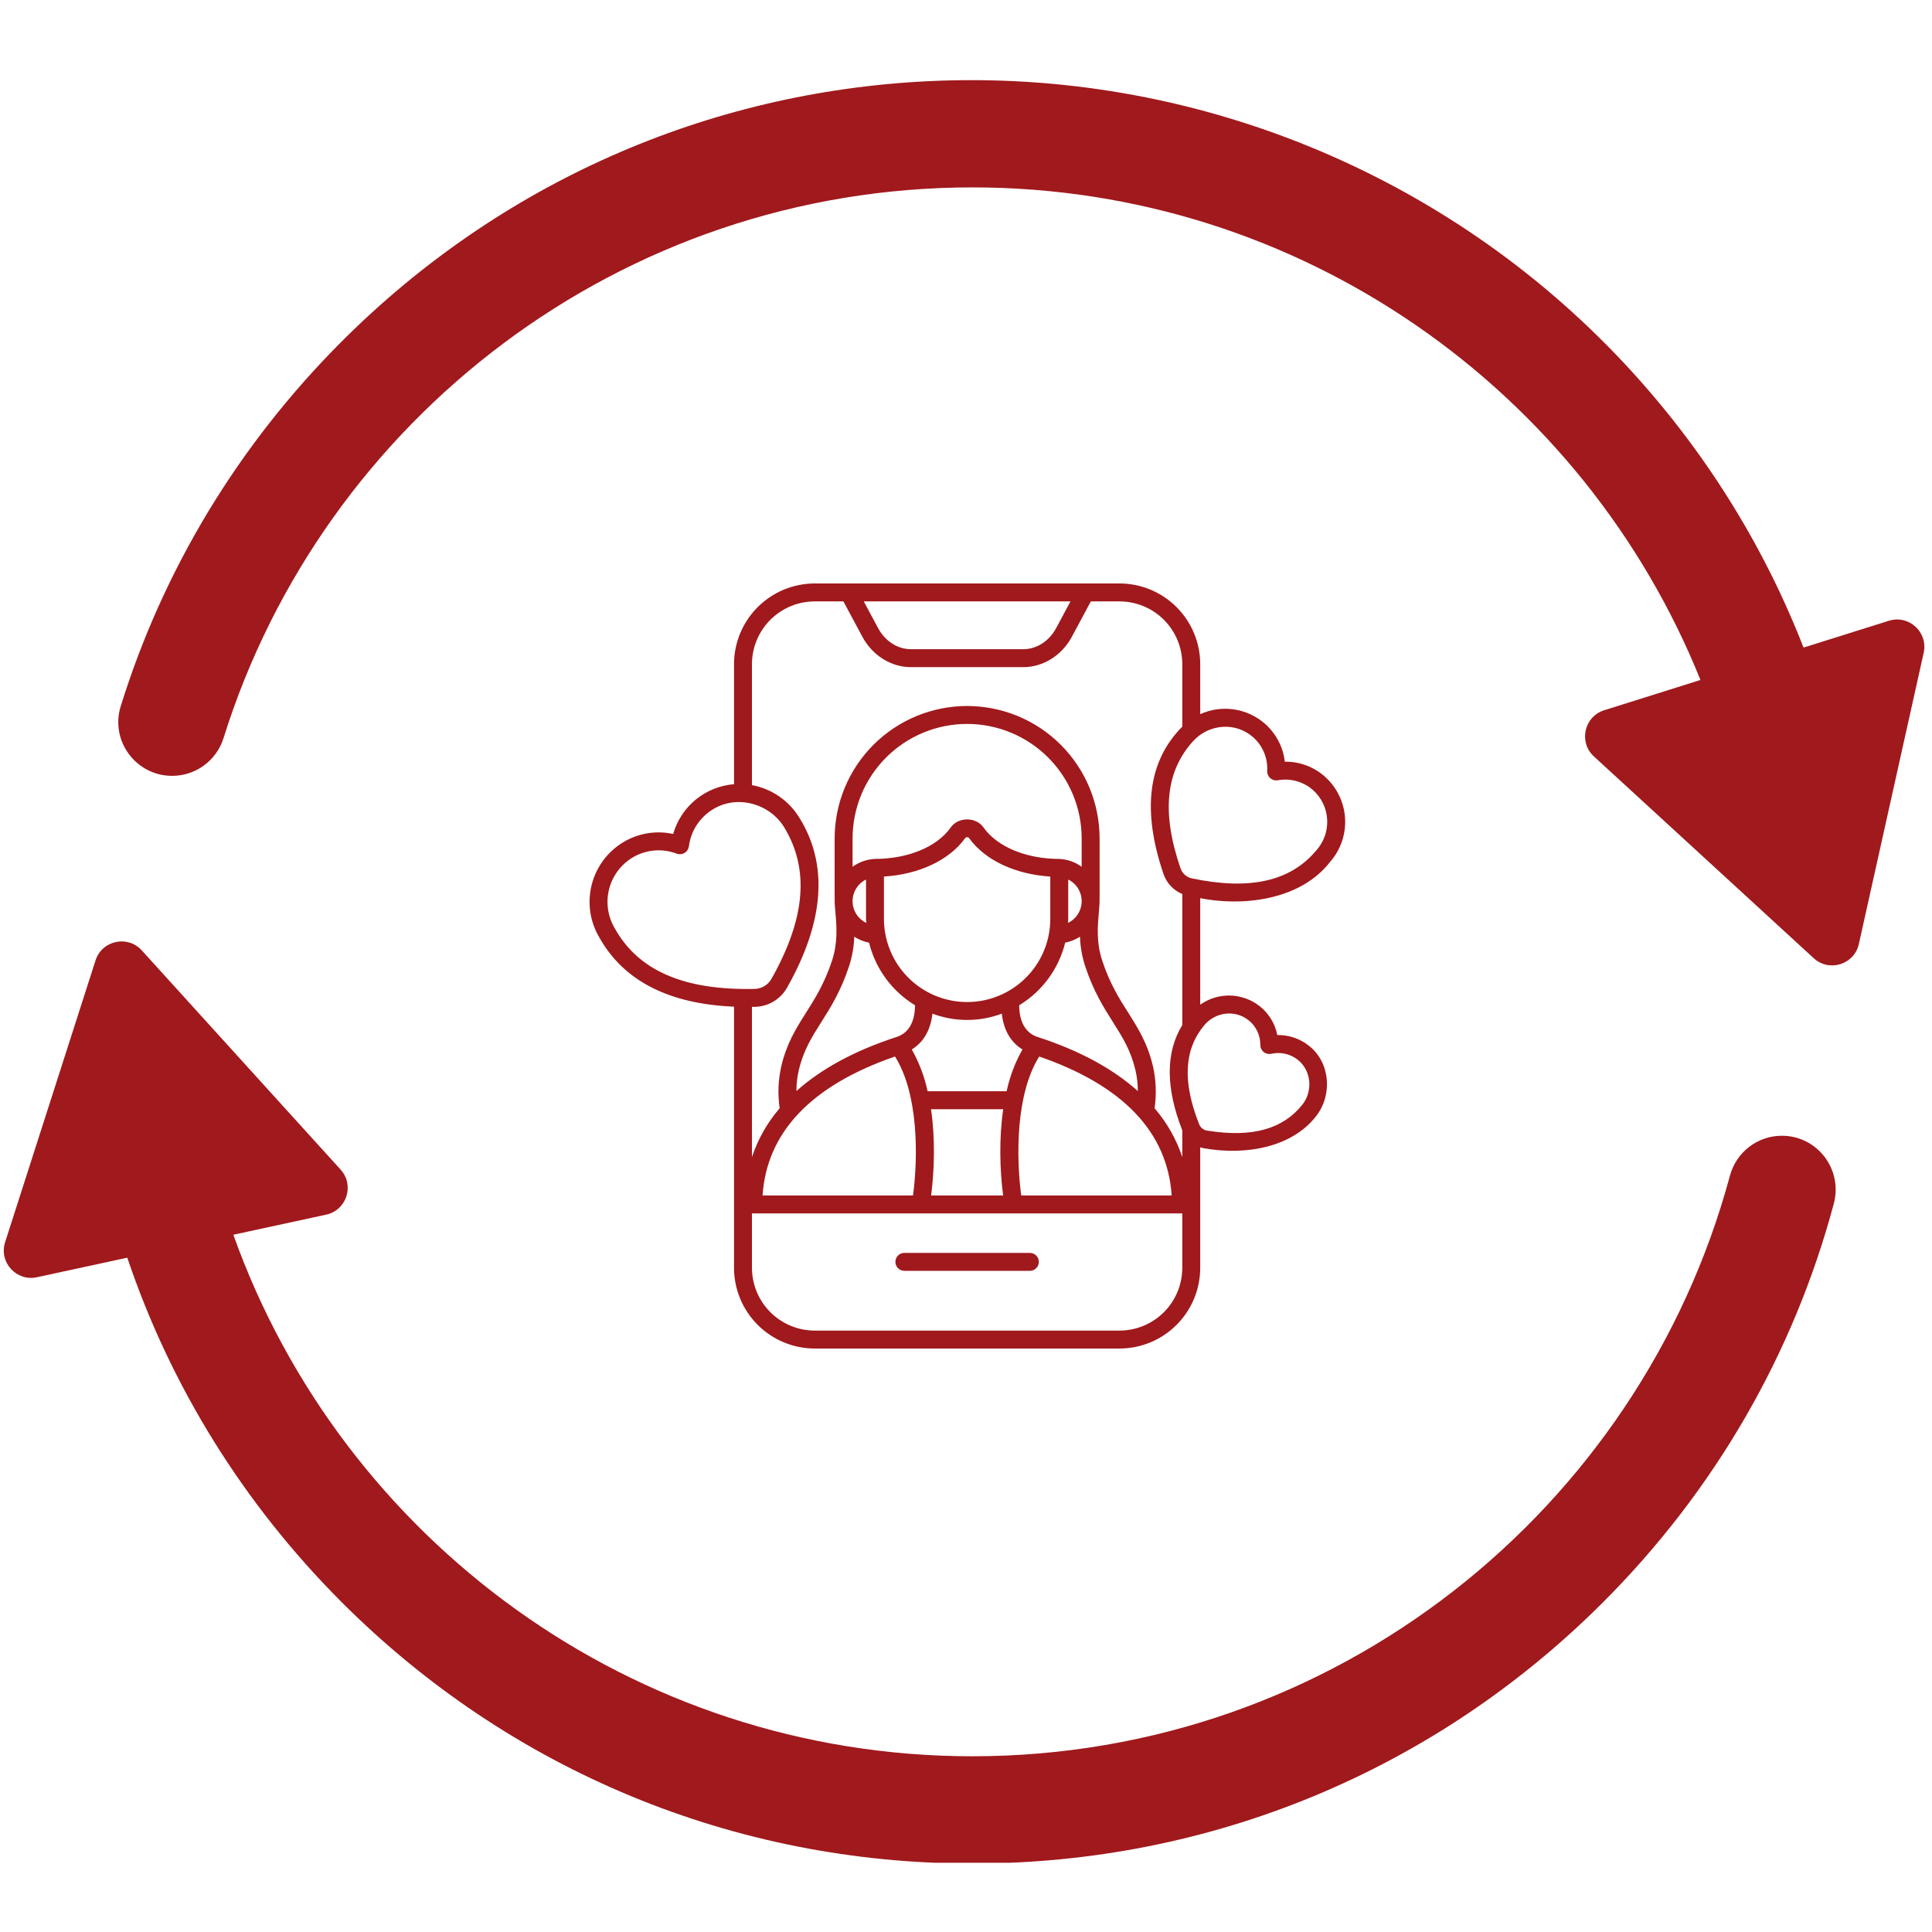
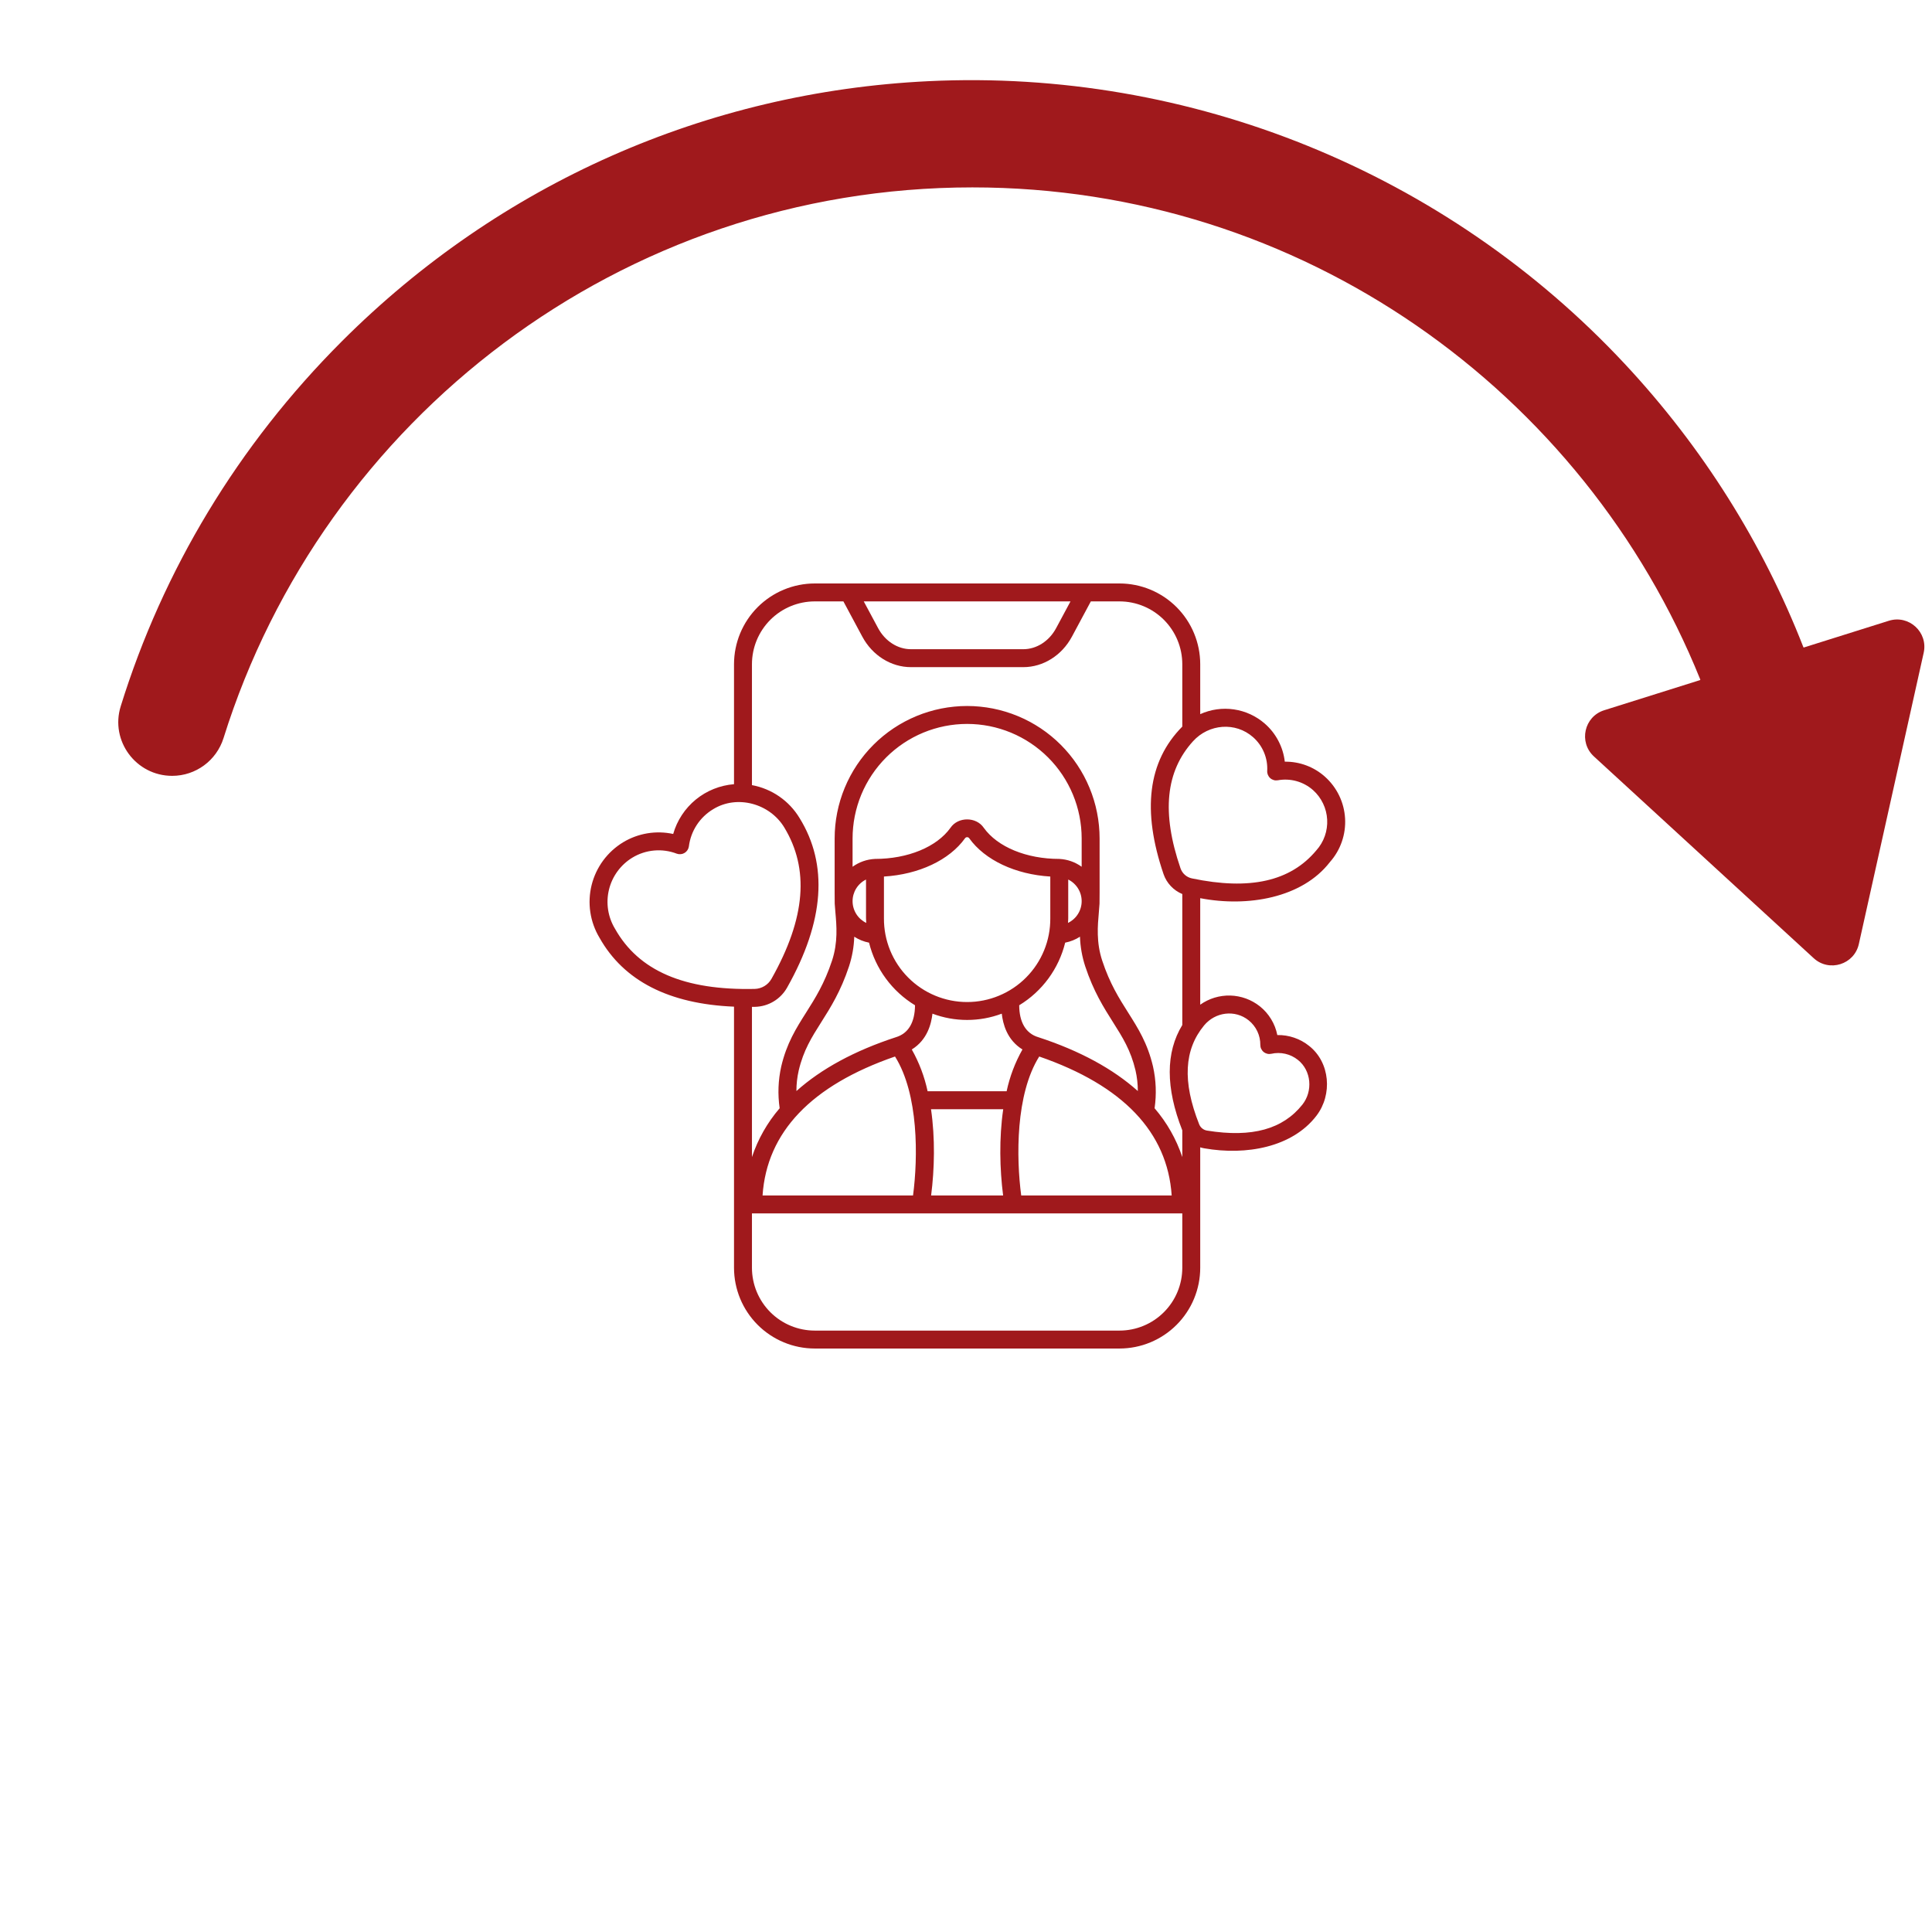
<svg xmlns="http://www.w3.org/2000/svg" width="1080" zoomAndPan="magnify" viewBox="0 0 810 810" height="1080" preserveAspectRatio="xMidYMid meet" version="1.0">
  <defs>
    <clipPath id="2d4a922122">
      <path d="M 1.586 394.34 L 769.762 394.34 L 769.762 780.969 L 1.586 780.969 Z M 1.586 394.34 " clip-rule="nonzero" />
    </clipPath>
    <clipPath id="cd1f234858">
      <path d="M 247 244.621 L 564 244.621 L 564 565.621 L 247 565.621 Z M 247 244.621 " clip-rule="nonzero" />
    </clipPath>
  </defs>
  <path fill="#a0191c" d="M 407.688 78.566 C 545.734 78.566 664.152 164.074 712.848 284.891 C 712.891 284.996 712.832 285.113 712.723 285.145 L 672.566 297.773 C 664.152 300.414 661.758 311.172 668.254 317.137 L 760.406 401.73 C 766.902 407.691 777.418 404.387 779.332 395.781 L 806.516 273.676 C 808.43 265.066 800.316 257.617 791.902 260.262 L 756.309 271.449 C 756.211 271.477 756.109 271.43 756.078 271.34 C 739.086 227.805 713.863 187.559 681.18 152.547 C 606.141 72.168 499.074 28.734 389.234 34.035 C 296.305 38.527 209.578 76.848 143.332 143.09 C 99.812 186.609 68.348 238.969 50.605 296.121 C 46.113 310.602 57.008 325.277 72.172 325.277 L 72.199 325.277 C 82.07 325.277 90.773 318.852 93.723 309.43 C 135.527 175.801 260.465 78.566 407.688 78.566 " fill-opacity="1" fill-rule="nonzero" />
  <g clip-path="url(#2d4a922122)">
-     <path fill="#a0191c" d="M 407.688 736.324 C 265.066 736.324 143.379 645.062 97.902 517.875 C 97.863 517.766 97.93 517.648 98.039 517.625 L 136.742 509.25 C 145.359 507.387 148.727 496.891 142.801 490.359 L 59.445 398.461 C 53.523 391.93 42.75 394.258 40.055 402.656 L 2.145 520.797 C -0.547 529.191 6.859 537.355 15.477 535.488 L 53.203 527.324 C 53.297 527.305 53.391 527.359 53.422 527.449 C 71.582 581.219 102.027 630.492 143.332 671.801 C 213.945 742.414 307.828 781.301 407.688 781.301 C 507.547 781.301 601.434 742.414 672.043 671.801 C 719.125 624.715 752.082 567.285 768.828 504.633 C 772.664 490.277 761.922 476.168 747.062 476.168 C 736.852 476.168 727.941 483.039 725.285 492.898 C 687.57 632.945 559.484 736.324 407.688 736.324 " fill-opacity="1" fill-rule="nonzero" />
-   </g>
-   <path fill="#a0191c" d="M 379.156 532.797 L 431.781 532.797 C 432.281 532.797 432.758 532.703 433.219 532.512 C 433.68 532.32 434.086 532.051 434.441 531.695 C 434.793 531.344 435.062 530.938 435.254 530.477 C 435.445 530.016 435.539 529.535 435.539 529.039 C 435.539 528.539 435.445 528.059 435.254 527.602 C 435.062 527.141 434.793 526.734 434.441 526.379 C 434.086 526.027 433.68 525.758 433.219 525.566 C 432.758 525.375 432.281 525.281 431.781 525.281 L 379.156 525.281 C 378.66 525.281 378.18 525.375 377.719 525.566 C 377.258 525.758 376.852 526.027 376.5 526.379 C 376.148 526.734 375.875 527.141 375.684 527.602 C 375.496 528.059 375.398 528.539 375.398 529.039 C 375.398 529.535 375.496 530.016 375.684 530.477 C 375.875 530.938 376.148 531.344 376.5 531.695 C 376.852 532.051 377.258 532.32 377.719 532.512 C 378.18 532.703 378.66 532.797 379.156 532.797 Z M 379.156 532.797 " fill-opacity="1" fill-rule="nonzero" />
+     </g>
  <g clip-path="url(#cd1f234858)">
    <path fill="#a0191c" d="M 469.371 244.621 L 341.57 244.621 C 340.461 244.621 339.355 244.676 338.254 244.785 C 337.152 244.895 336.059 245.059 334.973 245.277 C 333.887 245.492 332.812 245.762 331.754 246.086 C 330.695 246.406 329.652 246.781 328.629 247.207 C 327.605 247.629 326.605 248.102 325.629 248.625 C 324.652 249.148 323.703 249.719 322.785 250.332 C 321.863 250.949 320.977 251.609 320.117 252.312 C 319.262 253.012 318.441 253.758 317.66 254.539 C 316.875 255.324 316.133 256.145 315.43 257 C 314.727 257.855 314.07 258.742 313.453 259.664 C 312.836 260.586 312.27 261.535 311.746 262.512 C 311.223 263.488 310.75 264.488 310.324 265.508 C 309.902 266.531 309.527 267.574 309.207 268.633 C 308.883 269.691 308.613 270.766 308.398 271.852 C 308.18 272.938 308.016 274.031 307.906 275.137 C 307.797 276.238 307.742 277.344 307.738 278.449 L 307.738 328.777 C 306.281 328.895 304.84 329.117 303.414 329.453 C 301.988 329.785 300.594 330.227 299.238 330.773 C 297.879 331.316 296.57 331.961 295.309 332.707 C 294.047 333.453 292.852 334.289 291.719 335.215 C 290.586 336.145 289.527 337.148 288.551 338.238 C 287.57 339.324 286.676 340.48 285.875 341.707 C 285.07 342.93 284.363 344.207 283.754 345.535 C 283.145 346.867 282.637 348.238 282.238 349.645 C 280.457 349.258 278.66 349.043 276.84 348.996 C 275.02 348.953 273.215 349.078 271.418 349.375 C 269.625 349.672 267.871 350.137 266.164 350.766 C 264.457 351.395 262.824 352.18 261.266 353.117 C 260.449 353.613 259.656 354.145 258.895 354.719 C 258.129 355.289 257.395 355.898 256.691 356.539 C 255.984 357.184 255.312 357.863 254.676 358.57 C 254.035 359.281 253.434 360.02 252.867 360.789 C 252.301 361.559 251.773 362.352 251.289 363.172 C 250.801 363.992 250.352 364.836 249.945 365.699 C 249.539 366.562 249.18 367.445 248.859 368.344 C 248.539 369.242 248.266 370.156 248.035 371.082 C 247.805 372.012 247.621 372.945 247.484 373.891 C 247.348 374.836 247.254 375.785 247.211 376.738 C 247.164 377.691 247.164 378.645 247.215 379.598 C 247.262 380.551 247.355 381.5 247.5 382.445 C 247.641 383.387 247.828 384.324 248.059 385.25 C 248.293 386.176 248.57 387.086 248.895 387.984 C 249.215 388.883 249.582 389.766 249.988 390.629 C 250.398 391.488 250.848 392.332 251.34 393.148 C 261.496 411.223 280.449 420.922 307.738 422.047 L 307.738 531.543 C 307.742 532.652 307.797 533.758 307.906 534.859 C 308.016 535.961 308.18 537.055 308.398 538.141 C 308.613 539.227 308.883 540.301 309.207 541.359 C 309.527 542.418 309.902 543.461 310.324 544.484 C 310.75 545.508 311.223 546.508 311.746 547.484 C 312.27 548.461 312.836 549.41 313.453 550.328 C 314.07 551.25 314.727 552.141 315.43 552.996 C 316.133 553.852 316.875 554.672 317.66 555.453 C 318.441 556.238 319.262 556.98 320.117 557.684 C 320.977 558.387 321.863 559.047 322.785 559.66 C 323.703 560.277 324.652 560.844 325.629 561.367 C 326.605 561.891 327.605 562.363 328.629 562.789 C 329.652 563.211 330.695 563.586 331.754 563.91 C 332.812 564.23 333.887 564.5 334.973 564.719 C 336.059 564.934 337.152 565.098 338.254 565.207 C 339.355 565.316 340.461 565.371 341.57 565.375 L 469.371 565.375 C 470.477 565.371 471.582 565.316 472.684 565.207 C 473.785 565.098 474.883 564.934 475.969 564.719 C 477.055 564.5 478.125 564.23 479.188 563.91 C 480.246 563.586 481.285 563.211 482.309 562.789 C 483.332 562.363 484.332 561.891 485.309 561.367 C 486.285 560.844 487.234 560.277 488.156 559.66 C 489.078 559.047 489.965 558.387 490.82 557.684 C 491.676 556.98 492.496 556.238 493.281 555.453 C 494.062 554.672 494.805 553.852 495.508 552.996 C 496.211 552.141 496.871 551.25 497.484 550.328 C 498.102 549.41 498.672 548.461 499.195 547.484 C 499.715 546.508 500.191 545.508 500.613 544.484 C 501.039 543.461 501.41 542.418 501.734 541.359 C 502.055 540.301 502.324 539.227 502.543 538.141 C 502.762 537.055 502.922 535.961 503.031 534.859 C 503.145 533.758 503.199 532.652 503.199 531.543 L 503.199 481.023 C 503.742 481.195 504.297 481.328 504.855 481.43 C 522.52 484.543 541.832 480.973 551.93 467.77 C 558.727 458.887 557.652 445.426 548.855 438.5 C 546.969 436.984 544.879 435.836 542.586 435.055 C 540.293 434.273 537.938 433.906 535.52 433.953 C 535.051 431.578 534.188 429.355 532.93 427.285 C 531.672 425.215 530.098 423.426 528.207 421.91 C 527.332 421.215 526.406 420.59 525.426 420.039 C 524.449 419.492 523.434 419.027 522.383 418.641 C 521.328 418.258 520.254 417.961 519.152 417.75 C 518.051 417.539 516.941 417.418 515.82 417.387 C 514.699 417.355 513.582 417.414 512.473 417.566 C 511.359 417.715 510.27 417.953 509.195 418.277 C 508.125 418.605 507.086 419.016 506.078 419.508 C 505.074 420 504.113 420.574 503.199 421.223 L 503.199 376.566 C 523.078 380.414 545.953 376.484 557.57 361.426 C 558.121 360.805 558.641 360.156 559.129 359.484 C 559.617 358.812 560.07 358.121 560.492 357.402 C 560.91 356.688 561.293 355.953 561.641 355.199 C 561.988 354.445 562.297 353.676 562.57 352.891 C 562.844 352.105 563.074 351.309 563.27 350.504 C 563.465 349.695 563.617 348.879 563.73 348.059 C 563.844 347.234 563.918 346.41 563.953 345.582 C 563.984 344.75 563.977 343.922 563.93 343.094 C 563.879 342.266 563.789 341.438 563.66 340.621 C 563.531 339.801 563.363 338.988 563.156 338.184 C 562.945 337.379 562.699 336.59 562.41 335.809 C 562.125 335.031 561.801 334.266 561.438 333.52 C 561.078 332.773 560.68 332.043 560.246 331.336 C 559.816 330.629 559.348 329.941 558.848 329.281 C 558.348 328.617 557.816 327.98 557.254 327.371 C 556.691 326.758 556.102 326.176 555.48 325.625 C 554.336 324.602 553.105 323.691 551.789 322.898 C 550.477 322.105 549.098 321.441 547.66 320.902 C 546.223 320.363 544.746 319.965 543.23 319.699 C 541.719 319.438 540.195 319.316 538.656 319.34 C 538.305 316.262 537.406 313.352 535.969 310.609 C 534.535 307.863 532.652 305.469 530.324 303.426 C 529.418 302.629 528.453 301.898 527.441 301.242 C 526.426 300.582 525.371 299.996 524.273 299.488 C 523.176 298.98 522.047 298.555 520.887 298.207 C 519.727 297.863 518.551 297.602 517.355 297.426 C 516.156 297.246 514.953 297.156 513.746 297.152 C 512.535 297.148 511.332 297.23 510.133 297.398 C 508.938 297.566 507.758 297.816 506.594 298.156 C 505.434 298.492 504.301 298.91 503.199 299.41 L 503.199 278.449 C 503.199 277.344 503.145 276.238 503.031 275.137 C 502.922 274.031 502.762 272.938 502.543 271.852 C 502.324 270.766 502.055 269.691 501.734 268.633 C 501.41 267.574 501.039 266.531 500.613 265.508 C 500.191 264.488 499.715 263.488 499.195 262.512 C 498.672 261.535 498.102 260.586 497.484 259.664 C 496.871 258.742 496.211 257.855 495.508 257 C 494.805 256.145 494.062 255.324 493.281 254.539 C 492.496 253.758 491.676 253.012 490.82 252.312 C 489.965 251.609 489.078 250.949 488.156 250.332 C 487.234 249.719 486.285 249.148 485.309 248.625 C 484.332 248.102 483.332 247.629 482.309 247.207 C 481.285 246.781 480.246 246.406 479.188 246.086 C 478.125 245.762 477.055 245.492 475.969 245.277 C 474.883 245.059 473.785 244.895 472.684 244.785 C 471.582 244.676 470.477 244.621 469.371 244.621 Z M 448.809 252.137 L 442.785 263.359 C 439.863 268.801 434.594 272.184 429.031 272.184 L 381.91 272.184 C 376.344 272.184 371.074 268.801 368.156 263.359 L 362.133 252.137 Z M 257.84 389.375 C 257.473 388.766 257.133 388.141 256.828 387.5 C 256.52 386.859 256.246 386.207 256.004 385.539 C 255.762 384.871 255.551 384.191 255.375 383.504 C 255.199 382.816 255.059 382.121 254.949 381.418 C 254.84 380.715 254.77 380.012 254.73 379.301 C 254.691 378.59 254.688 377.883 254.719 377.172 C 254.75 376.461 254.816 375.754 254.914 375.051 C 255.016 374.348 255.152 373.652 255.32 372.961 C 255.488 372.27 255.691 371.59 255.926 370.922 C 256.16 370.25 256.43 369.594 256.73 368.949 C 257.031 368.305 257.359 367.676 257.723 367.066 C 258.086 366.453 258.477 365.863 258.895 365.289 C 259.316 364.715 259.762 364.164 260.234 363.637 C 260.711 363.105 261.207 362.602 261.73 362.121 C 262.254 361.641 262.801 361.188 263.367 360.758 C 263.938 360.332 264.523 359.934 265.133 359.566 C 266.52 358.727 267.98 358.055 269.523 357.551 C 271.062 357.047 272.641 356.723 274.254 356.582 C 275.867 356.438 277.477 356.477 279.082 356.703 C 280.688 356.93 282.246 357.332 283.758 357.914 C 284.023 358.008 284.297 358.074 284.578 358.109 C 284.855 358.141 285.137 358.145 285.418 358.117 C 285.699 358.09 285.973 358.031 286.238 357.945 C 286.508 357.855 286.762 357.738 287.004 357.594 C 287.246 357.449 287.469 357.277 287.672 357.086 C 287.875 356.891 288.055 356.676 288.211 356.441 C 288.367 356.207 288.496 355.957 288.598 355.695 C 288.699 355.434 288.77 355.16 288.812 354.883 C 289.012 353.273 289.391 351.711 289.949 350.188 C 290.508 348.668 291.23 347.23 292.117 345.871 C 293.004 344.516 294.031 343.277 295.203 342.156 C 296.371 341.035 297.652 340.059 299.047 339.23 C 309.059 333.105 322.738 336.859 328.828 346.938 C 339.273 364.219 337.926 384.719 323.426 410.414 C 323.07 411.035 322.645 411.602 322.145 412.113 C 321.645 412.625 321.09 413.062 320.477 413.43 C 319.863 413.797 319.215 414.082 318.527 414.281 C 317.84 414.48 317.141 414.59 316.426 414.609 C 286.93 415.258 267.785 407.066 257.84 389.375 Z M 495.684 531.543 C 495.68 532.406 495.637 533.266 495.551 534.121 C 495.469 534.98 495.34 535.832 495.172 536.676 C 495.004 537.52 494.793 538.355 494.543 539.18 C 494.293 540.004 494 540.812 493.672 541.609 C 493.34 542.406 492.973 543.184 492.566 543.941 C 492.16 544.703 491.719 545.438 491.238 546.156 C 490.758 546.871 490.246 547.562 489.699 548.227 C 489.152 548.895 488.574 549.531 487.965 550.141 C 487.355 550.75 486.719 551.328 486.055 551.875 C 485.387 552.422 484.695 552.934 483.98 553.414 C 483.266 553.891 482.527 554.332 481.766 554.742 C 481.008 555.148 480.23 555.516 479.434 555.844 C 478.637 556.176 477.828 556.465 477.004 556.715 C 476.18 556.969 475.348 557.176 474.5 557.344 C 473.656 557.516 472.805 557.641 471.949 557.727 C 471.09 557.812 470.23 557.855 469.371 557.855 L 341.57 557.855 C 340.707 557.855 339.848 557.812 338.992 557.727 C 338.133 557.641 337.285 557.516 336.438 557.344 C 335.594 557.176 334.758 556.969 333.934 556.715 C 333.109 556.465 332.301 556.176 331.504 555.844 C 330.711 555.516 329.934 555.148 329.172 554.742 C 328.414 554.332 327.676 553.891 326.957 553.414 C 326.242 552.934 325.551 552.422 324.887 551.875 C 324.219 551.328 323.582 550.75 322.973 550.141 C 322.363 549.531 321.785 548.895 321.238 548.227 C 320.691 547.562 320.18 546.871 319.703 546.156 C 319.223 545.438 318.781 544.703 318.375 543.941 C 317.969 543.184 317.598 542.406 317.27 541.609 C 316.938 540.812 316.648 540.004 316.398 539.18 C 316.148 538.355 315.938 537.52 315.77 536.676 C 315.602 535.832 315.473 534.98 315.387 534.121 C 315.301 533.266 315.258 532.406 315.258 531.543 L 315.258 508.723 L 495.684 508.723 Z M 420.562 501.207 L 390.375 501.207 C 391.793 490.172 392.109 477.207 390.332 465.039 L 420.605 465.039 C 418.832 477.207 419.148 490.172 420.562 501.207 Z M 388.906 457.52 C 387.582 451.344 385.371 445.504 382.27 440 C 388.832 435.945 390.449 429.184 390.938 424.984 C 393.262 425.855 395.641 426.512 398.082 426.957 C 400.523 427.398 402.984 427.617 405.465 427.617 C 407.949 427.617 410.41 427.398 412.852 426.957 C 415.293 426.512 417.672 425.855 419.996 424.984 C 420.469 429.098 422.059 435.914 428.668 439.996 C 425.566 445.5 423.355 451.34 422.031 457.52 Z M 370.598 385.027 L 370.598 367.496 C 385.199 366.613 398.012 360.633 404.602 351.434 C 404.703 351.293 404.828 351.184 404.98 351.105 C 405.137 351.027 405.297 350.988 405.469 350.988 C 405.641 350.988 405.805 351.027 405.957 351.105 C 406.113 351.184 406.238 351.293 406.34 351.434 C 412.93 360.633 425.738 366.613 440.34 367.496 L 440.34 385.027 C 440.348 386.172 440.301 387.316 440.191 388.457 C 440.086 389.602 439.926 390.734 439.707 391.859 C 439.488 392.984 439.219 394.098 438.891 395.195 C 438.562 396.297 438.18 397.375 437.746 398.438 C 437.312 399.496 436.828 400.535 436.293 401.547 C 435.758 402.562 435.172 403.547 434.539 404.5 C 433.906 405.457 433.227 406.379 432.5 407.27 C 431.777 408.156 431.012 409.008 430.203 409.82 C 429.395 410.633 428.547 411.406 427.664 412.137 C 426.777 412.863 425.859 413.551 424.91 414.188 C 423.957 414.828 422.977 415.418 421.965 415.961 C 420.957 416.504 419.922 416.992 418.863 417.434 C 417.805 417.875 416.727 418.262 415.629 418.594 C 414.535 418.93 413.422 419.211 412.297 419.434 C 411.176 419.656 410.043 419.828 408.902 419.941 C 407.762 420.051 406.617 420.109 405.469 420.109 C 404.324 420.109 403.18 420.051 402.039 419.941 C 400.898 419.828 399.766 419.656 398.641 419.434 C 397.516 419.211 396.406 418.93 395.309 418.594 C 394.211 418.262 393.137 417.875 392.078 417.434 C 391.02 416.992 389.984 416.504 388.973 415.961 C 387.965 415.418 386.98 414.828 386.031 414.188 C 385.078 413.551 384.16 412.863 383.277 412.137 C 382.391 411.406 381.547 410.633 380.738 409.82 C 379.93 409.008 379.164 408.156 378.438 407.27 C 377.715 406.379 377.035 405.457 376.402 404.5 C 375.77 403.547 375.184 402.562 374.648 401.547 C 374.109 400.535 373.625 399.496 373.191 398.438 C 372.758 397.375 372.379 396.297 372.051 395.195 C 371.723 394.098 371.449 392.984 371.23 391.859 C 371.016 390.734 370.852 389.602 370.746 388.457 C 370.641 387.316 370.59 386.172 370.598 385.027 Z M 435.699 442.949 C 470.793 455.07 489.457 474.645 491.234 501.207 L 428.148 501.207 C 426.039 485.281 425.762 458.766 435.699 442.949 Z M 435.344 434.859 C 429.973 433.273 427.328 428.43 427.309 421.461 C 429.695 420.012 431.922 418.344 433.98 416.457 C 436.039 414.57 437.895 412.5 439.551 410.25 C 441.203 407.996 442.621 405.605 443.805 403.074 C 444.988 400.547 445.914 397.926 446.582 395.211 C 448.812 394.777 450.879 393.945 452.785 392.719 C 452.93 396.949 453.66 401.078 454.973 405.105 C 458.441 415.625 462.793 422.496 466.633 428.562 C 470.629 434.875 474.082 440.328 476.078 448.812 C 476.723 451.648 477.043 454.52 477.039 457.43 C 466.676 448.148 452.75 440.543 435.344 434.859 Z M 447.762 386.934 C 447.793 386.297 447.859 385.672 447.859 385.031 L 447.859 368.75 C 448.711 369.168 449.484 369.699 450.184 370.336 C 450.887 370.973 451.484 371.695 451.984 372.504 C 452.48 373.309 452.859 374.168 453.117 375.082 C 453.371 375.992 453.496 376.922 453.492 377.871 C 453.488 378.816 453.352 379.746 453.086 380.656 C 452.82 381.566 452.434 382.422 451.926 383.223 C 451.422 384.023 450.812 384.738 450.105 385.367 C 449.398 386 448.617 386.52 447.762 386.93 Z M 453.492 363.387 C 450.68 361.387 447.551 360.289 444.102 360.105 C 430.344 360.105 418.215 355.105 412.449 347.059 C 409.285 342.367 401.652 342.367 398.492 347.059 C 392.727 355.105 380.598 360.105 366.84 360.105 C 363.391 360.289 360.262 361.387 357.445 363.387 L 357.445 351.531 C 357.445 349.957 357.523 348.391 357.68 346.824 C 357.832 345.258 358.062 343.707 358.371 342.164 C 358.676 340.621 359.059 339.098 359.516 337.59 C 359.973 336.086 360.5 334.605 361.102 333.152 C 361.703 331.699 362.375 330.281 363.117 328.895 C 363.859 327.508 364.668 326.16 365.539 324.852 C 366.414 323.543 367.352 322.281 368.348 321.066 C 369.344 319.852 370.402 318.688 371.512 317.574 C 372.625 316.461 373.789 315.406 375.004 314.41 C 376.219 313.41 377.48 312.477 378.789 311.602 C 380.098 310.727 381.445 309.922 382.832 309.18 C 384.219 308.438 385.641 307.766 387.094 307.164 C 388.547 306.562 390.023 306.031 391.531 305.578 C 393.035 305.121 394.559 304.738 396.102 304.43 C 397.645 304.125 399.199 303.895 400.762 303.738 C 402.328 303.586 403.898 303.508 405.469 303.508 C 407.043 303.508 408.613 303.586 410.176 303.738 C 411.742 303.895 413.297 304.125 414.84 304.43 C 416.383 304.738 417.906 305.121 419.41 305.578 C 420.914 306.031 422.395 306.562 423.848 307.164 C 425.301 307.766 426.719 308.438 428.109 309.18 C 429.496 309.922 430.844 310.727 432.148 311.602 C 433.457 312.477 434.719 313.41 435.934 314.41 C 437.152 315.406 438.316 316.461 439.426 317.574 C 440.539 318.688 441.594 319.852 442.594 321.066 C 443.59 322.281 444.527 323.543 445.398 324.852 C 446.273 326.16 447.082 327.508 447.82 328.895 C 448.562 330.281 449.234 331.699 449.836 333.152 C 450.438 334.605 450.969 336.086 451.426 337.59 C 451.883 339.098 452.262 340.621 452.57 342.164 C 452.875 343.707 453.105 345.258 453.262 346.824 C 453.414 348.391 453.492 349.957 453.492 351.531 Z M 363.082 368.754 L 363.082 385.031 C 363.082 385.672 363.148 386.297 363.176 386.934 C 362.32 386.523 361.543 386 360.832 385.371 C 360.125 384.742 359.52 384.027 359.012 383.223 C 358.508 382.422 358.121 381.566 357.855 380.66 C 357.586 379.75 357.453 378.82 357.449 377.871 C 357.441 376.926 357.566 375.996 357.824 375.082 C 358.082 374.172 358.457 373.312 358.957 372.504 C 359.453 371.699 360.055 370.977 360.754 370.34 C 361.457 369.699 362.23 369.172 363.082 368.754 Z M 358.152 392.719 C 360.062 393.949 362.129 394.781 364.355 395.215 C 365.023 397.926 365.949 400.547 367.133 403.078 C 368.316 405.605 369.734 408 371.391 410.25 C 373.043 412.5 374.898 414.57 376.957 416.457 C 379.016 418.344 381.242 420.012 383.629 421.465 C 383.559 428.586 380.906 433.27 375.598 434.859 C 358.188 440.547 344.266 448.148 333.898 457.43 C 333.895 454.52 334.215 451.648 334.863 448.812 C 336.859 440.328 340.312 434.875 344.309 428.562 C 348.148 422.496 352.5 415.621 355.969 405.105 C 357.281 401.082 358.008 396.949 358.152 392.719 Z M 375.242 442.953 C 385.18 458.77 384.902 485.285 382.793 501.211 L 319.707 501.211 C 321.48 474.645 340.148 455.07 375.242 442.949 Z M 495.684 429.746 C 488.664 441.234 488.66 456.055 495.684 473.91 L 495.684 485.102 C 493.141 477.527 489.266 470.703 484.066 464.633 C 484.914 458.746 484.691 452.898 483.395 447.094 C 481.109 437.375 477.16 431.141 472.984 424.539 C 469.199 418.566 465.289 412.387 462.109 402.75 C 459.574 395.066 460.199 388.086 460.699 382.477 C 460.816 381.164 460.91 379.949 460.98 378.855 C 461.059 377.652 460.98 352.75 461.012 351.535 C 461.012 349.715 460.922 347.898 460.742 346.09 C 460.566 344.281 460.297 342.484 459.941 340.699 C 459.59 338.914 459.148 337.152 458.617 335.41 C 458.09 333.672 457.48 331.961 456.781 330.281 C 456.086 328.598 455.309 326.957 454.453 325.352 C 453.594 323.746 452.66 322.191 451.648 320.676 C 450.641 319.164 449.559 317.707 448.402 316.301 C 447.25 314.895 446.027 313.547 444.742 312.262 C 443.457 310.973 442.109 309.754 440.703 308.602 C 439.297 307.445 437.84 306.363 436.328 305.352 C 434.812 304.344 433.254 303.41 431.652 302.551 C 430.047 301.695 428.406 300.918 426.723 300.223 C 425.043 299.523 423.332 298.914 421.594 298.387 C 419.852 297.855 418.09 297.414 416.305 297.059 C 414.52 296.707 412.723 296.438 410.914 296.262 C 409.102 296.082 407.289 295.992 405.469 295.992 C 403.652 295.992 401.836 296.082 400.027 296.262 C 398.215 296.438 396.418 296.707 394.633 297.059 C 392.852 297.414 391.09 297.855 389.348 298.387 C 387.605 298.914 385.895 299.523 384.215 300.223 C 382.535 300.918 380.891 301.695 379.289 302.551 C 377.684 303.41 376.125 304.344 374.613 305.352 C 373.102 306.363 371.641 307.445 370.234 308.602 C 368.828 309.754 367.484 310.973 366.195 312.262 C 364.91 313.547 363.691 314.895 362.535 316.301 C 361.383 317.707 360.301 319.164 359.289 320.676 C 358.277 322.191 357.344 323.746 356.488 325.352 C 355.629 326.957 354.852 328.598 354.156 330.281 C 353.461 331.961 352.848 333.672 352.32 335.41 C 351.793 337.152 351.352 338.914 350.996 340.699 C 350.641 342.484 350.375 344.281 350.195 346.09 C 350.02 347.898 349.93 349.715 349.93 351.535 C 349.957 352.695 349.887 377.758 349.957 378.855 C 350.031 379.953 350.125 381.164 350.242 382.477 C 350.742 388.086 351.367 395.066 348.832 402.75 C 345.652 412.387 341.738 418.562 337.957 424.539 C 333.777 431.141 329.832 437.375 327.543 447.094 C 326.25 452.898 326.023 458.746 326.875 464.633 C 321.672 470.703 317.801 477.523 315.258 485.102 L 315.258 422.137 C 315.707 422.129 316.148 422.129 316.602 422.121 C 317.965 422.086 319.305 421.875 320.617 421.496 C 321.926 421.113 323.168 420.57 324.34 419.867 C 325.512 419.168 326.574 418.328 327.527 417.348 C 328.48 416.371 329.297 415.289 329.969 414.102 C 345.746 386.156 347.215 362.367 335.223 342.977 C 334.141 341.184 332.887 339.523 331.453 338 C 330.023 336.473 328.445 335.117 326.723 333.926 C 325.004 332.734 323.176 331.738 321.242 330.938 C 319.312 330.133 317.316 329.543 315.258 329.168 L 315.258 278.449 C 315.258 277.59 315.301 276.73 315.387 275.871 C 315.473 275.016 315.602 274.164 315.77 273.32 C 315.938 272.473 316.148 271.641 316.398 270.816 C 316.648 269.992 316.938 269.18 317.27 268.387 C 317.598 267.59 317.969 266.812 318.375 266.051 C 318.781 265.293 319.223 264.555 319.703 263.84 C 320.18 263.121 320.691 262.43 321.238 261.766 C 321.785 261.102 322.363 260.461 322.973 259.852 C 323.582 259.242 324.219 258.668 324.887 258.121 C 325.551 257.574 326.242 257.059 326.957 256.582 C 327.676 256.102 328.414 255.66 329.172 255.254 C 329.934 254.848 330.711 254.48 331.504 254.148 C 332.301 253.82 333.109 253.527 333.934 253.277 C 334.758 253.027 335.594 252.816 336.438 252.648 C 337.285 252.48 338.133 252.352 338.992 252.266 C 339.848 252.184 340.707 252.141 341.57 252.137 L 353.598 252.137 L 361.527 266.918 C 365.762 274.805 373.57 279.703 381.91 279.703 L 429.031 279.703 C 437.367 279.703 445.176 274.805 449.41 266.918 L 457.34 252.137 L 469.371 252.137 C 470.23 252.141 471.09 252.184 471.949 252.266 C 472.805 252.352 473.656 252.48 474.5 252.648 C 475.348 252.816 476.18 253.027 477.004 253.277 C 477.828 253.527 478.637 253.82 479.434 254.148 C 480.23 254.48 481.008 254.848 481.766 255.254 C 482.527 255.66 483.266 256.102 483.98 256.582 C 484.695 257.059 485.387 257.574 486.055 258.121 C 486.719 258.668 487.355 259.242 487.965 259.852 C 488.574 260.461 489.152 261.102 489.699 261.766 C 490.246 262.43 490.758 263.121 491.238 263.84 C 491.719 264.555 492.16 265.293 492.566 266.051 C 492.973 266.812 493.34 267.59 493.672 268.387 C 494 269.18 494.293 269.992 494.543 270.816 C 494.793 271.641 495.004 272.473 495.172 273.32 C 495.34 274.164 495.469 275.016 495.551 275.871 C 495.637 276.73 495.68 277.59 495.684 278.449 L 495.684 304.625 C 481.18 319.262 478.754 339.867 487.832 366.504 C 488.488 368.387 489.5 370.055 490.867 371.504 C 492.234 372.953 493.84 374.062 495.684 374.828 Z M 504.82 429.918 C 509.52 424.238 517.812 423.203 523.5 427.773 C 524.273 428.391 524.969 429.09 525.582 429.871 C 526.195 430.648 526.715 431.484 527.141 432.379 C 527.562 433.277 527.883 434.207 528.094 435.176 C 528.305 436.145 528.406 437.125 528.395 438.117 C 528.395 438.398 528.426 438.68 528.488 438.953 C 528.555 439.23 528.645 439.496 528.77 439.75 C 528.891 440.004 529.039 440.242 529.215 440.465 C 529.391 440.688 529.59 440.887 529.809 441.062 C 530.027 441.238 530.266 441.391 530.52 441.512 C 530.773 441.637 531.039 441.73 531.312 441.797 C 531.59 441.859 531.867 441.895 532.152 441.895 C 532.434 441.898 532.711 441.867 532.988 441.809 C 533.953 441.586 534.934 441.477 535.926 441.477 C 536.914 441.477 537.895 441.59 538.859 441.809 C 539.824 442.031 540.754 442.359 541.648 442.789 C 542.539 443.219 543.371 443.746 544.145 444.363 C 549.805 448.84 550.531 457.477 546.004 463.148 C 537.883 473.328 525.07 477.074 506.055 474.004 C 505.309 473.883 504.645 473.586 504.055 473.113 C 503.465 472.641 503.031 472.051 502.75 471.352 C 495.66 453.441 496.457 440.035 504.82 429.918 Z M 525.352 309.059 C 526.352 309.938 527.238 310.922 528.016 312 C 528.793 313.082 529.438 314.238 529.949 315.469 C 530.465 316.695 530.832 317.965 531.059 319.277 C 531.281 320.59 531.355 321.91 531.281 323.242 C 531.27 323.523 531.285 323.805 531.336 324.082 C 531.387 324.359 531.469 324.629 531.578 324.891 C 531.688 325.148 531.828 325.395 531.992 325.625 C 532.156 325.852 532.344 326.062 532.559 326.246 C 532.77 326.434 533 326.598 533.246 326.73 C 533.496 326.867 533.754 326.973 534.027 327.051 C 534.297 327.129 534.574 327.176 534.859 327.188 C 535.141 327.203 535.422 327.188 535.699 327.141 C 537.008 326.902 538.328 326.809 539.66 326.871 C 540.988 326.93 542.293 327.137 543.578 327.496 C 544.859 327.852 546.086 328.348 547.254 328.984 C 548.426 329.621 549.508 330.379 550.504 331.262 C 550.941 331.652 551.359 332.062 551.754 332.496 C 552.148 332.93 552.523 333.379 552.875 333.848 C 553.227 334.316 553.555 334.801 553.859 335.305 C 554.16 335.805 554.441 336.32 554.691 336.848 C 554.945 337.379 555.172 337.918 555.375 338.469 C 555.574 339.02 555.746 339.578 555.891 340.145 C 556.035 340.715 556.152 341.289 556.242 341.867 C 556.332 342.445 556.391 343.027 556.422 343.613 C 556.453 344.199 556.457 344.785 556.43 345.371 C 556.406 345.957 556.352 346.539 556.266 347.117 C 556.184 347.699 556.074 348.273 555.934 348.844 C 555.793 349.41 555.625 349.973 555.43 350.527 C 555.234 351.078 555.016 351.621 554.766 352.152 C 554.52 352.684 554.242 353.199 553.945 353.703 C 553.645 354.207 553.324 354.695 552.977 355.168 C 552.629 355.641 552.258 356.094 551.867 356.531 C 541.047 369.508 523.988 373.348 499.707 368.27 C 499.164 368.156 498.641 367.973 498.145 367.723 C 497.645 367.473 497.188 367.164 496.77 366.793 C 496.352 366.426 495.988 366.008 495.68 365.547 C 495.367 365.082 495.121 364.59 494.941 364.062 C 486.883 340.609 488.75 323.363 500.18 310.773 C 506.812 303.465 517.996 302.57 525.352 309.059 Z M 525.352 309.059 " fill-opacity="1" fill-rule="nonzero" />
  </g>
</svg>